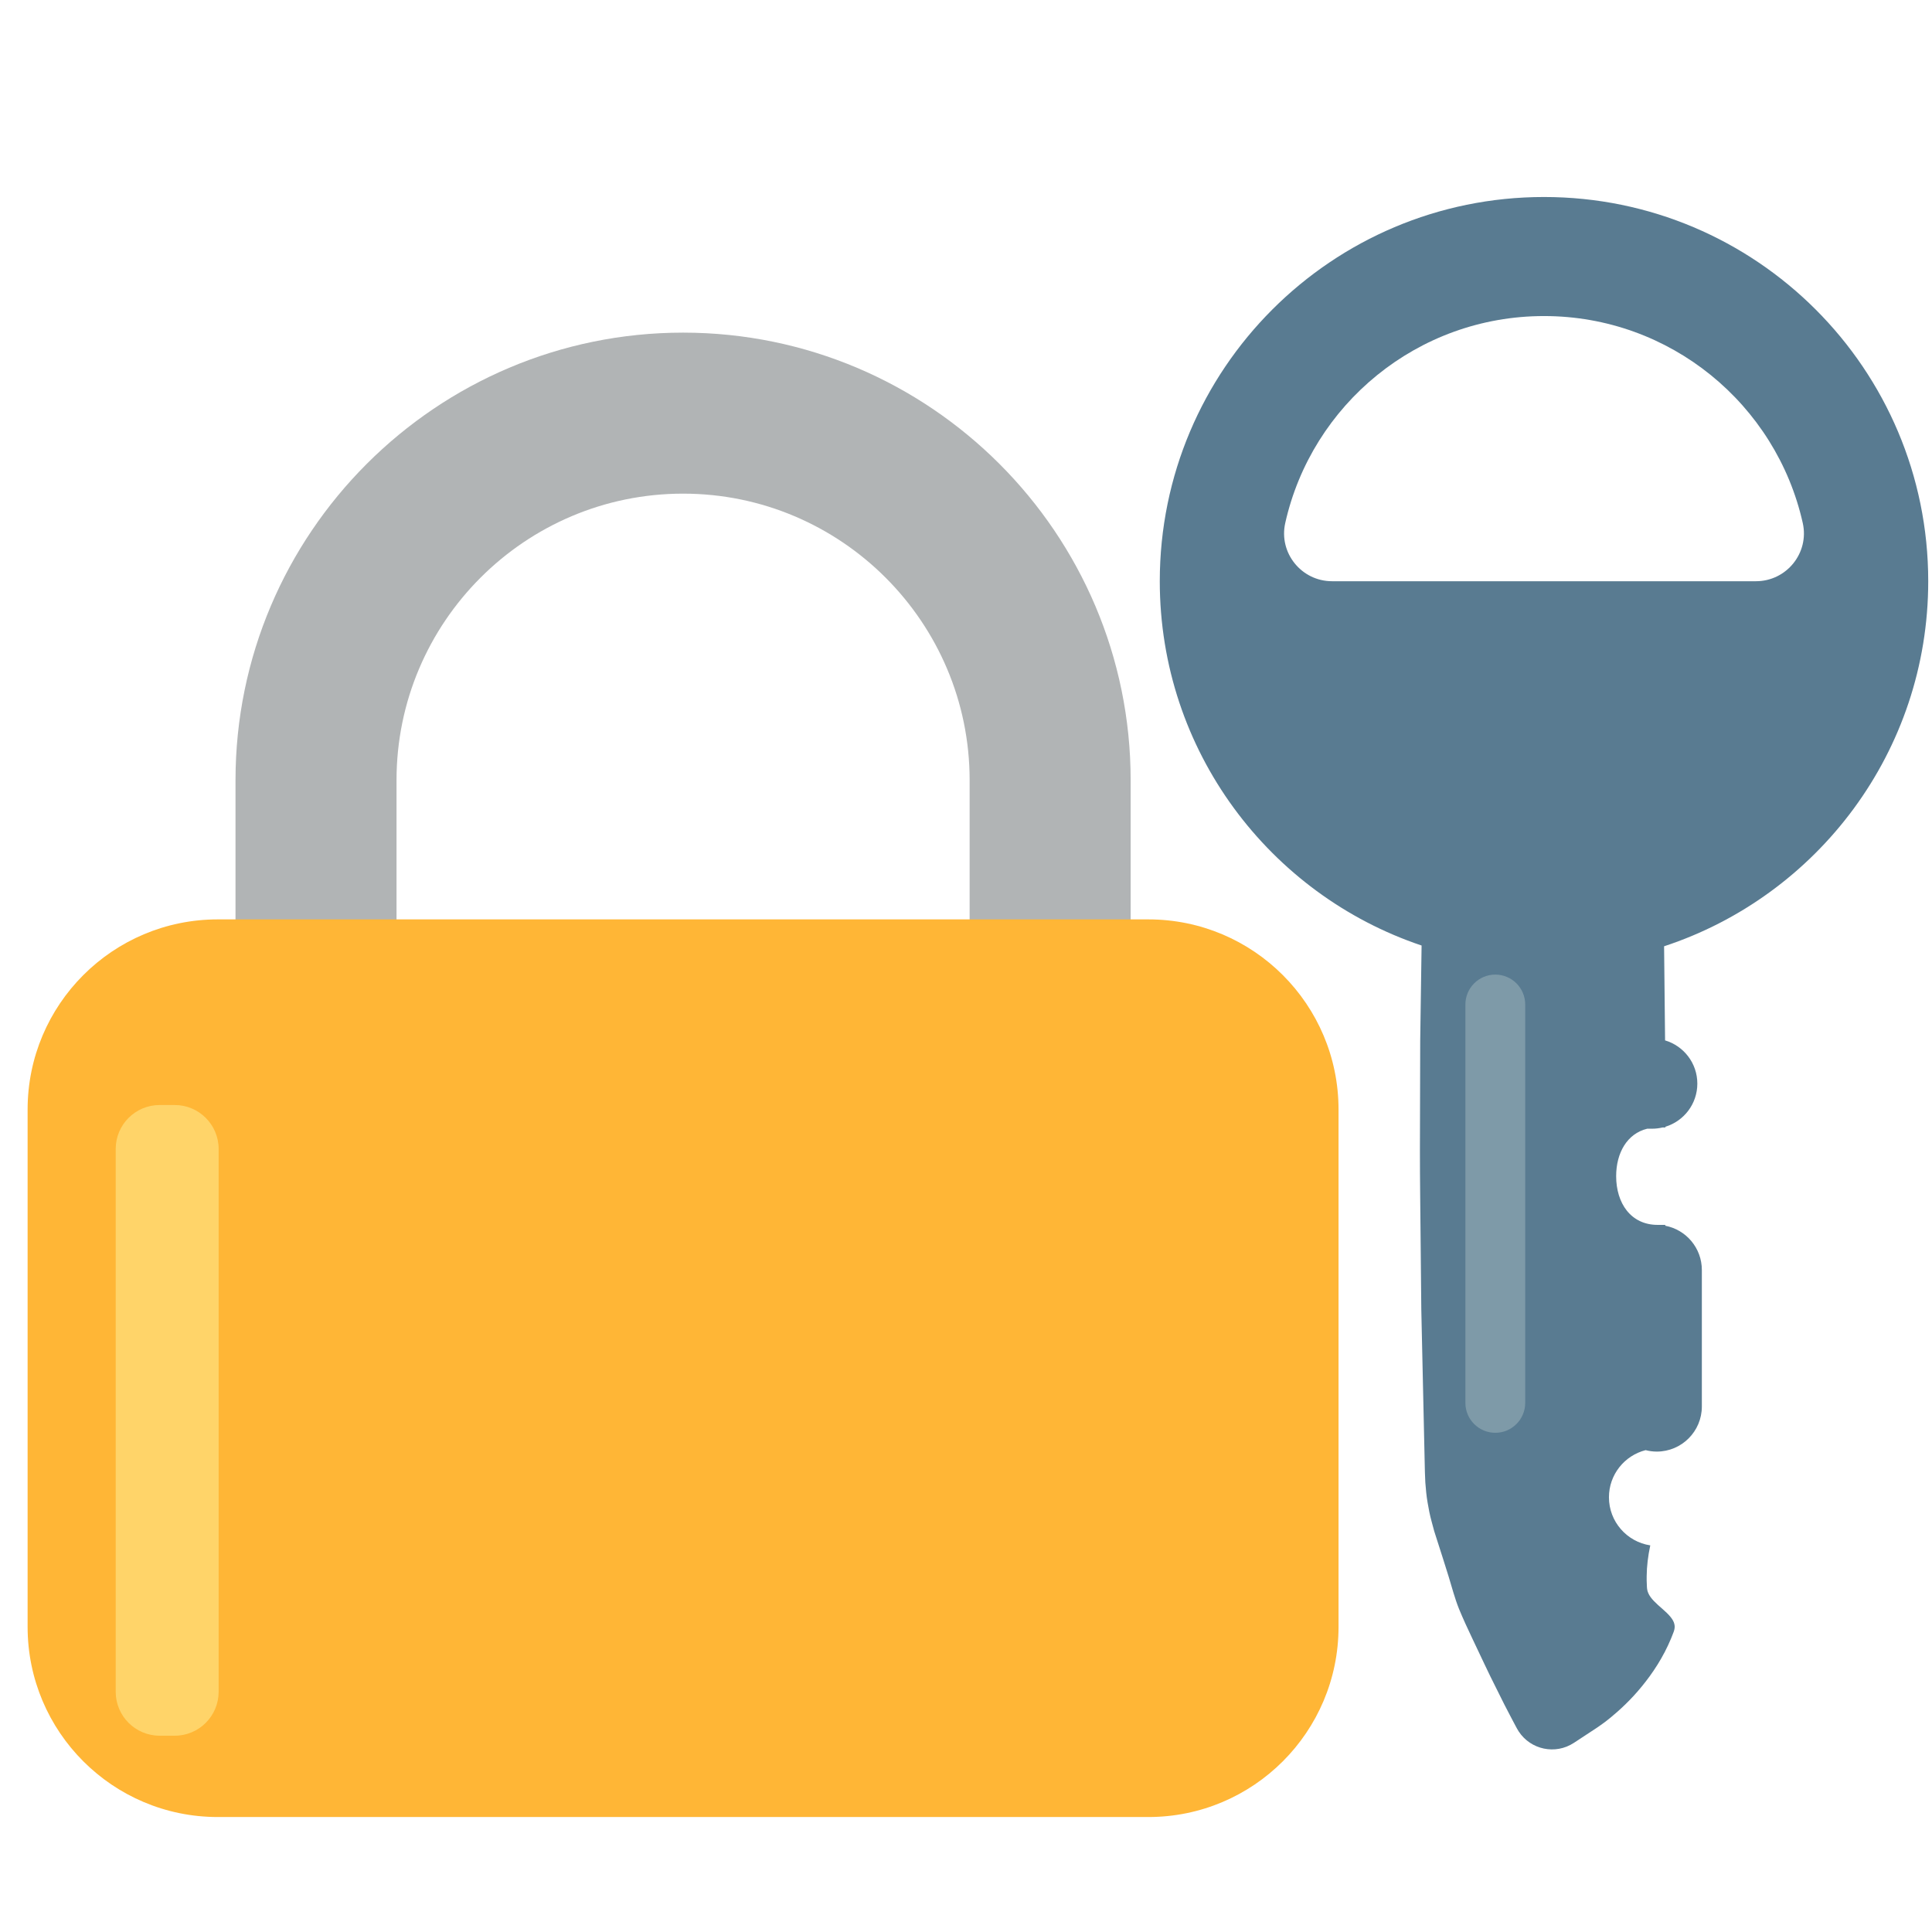
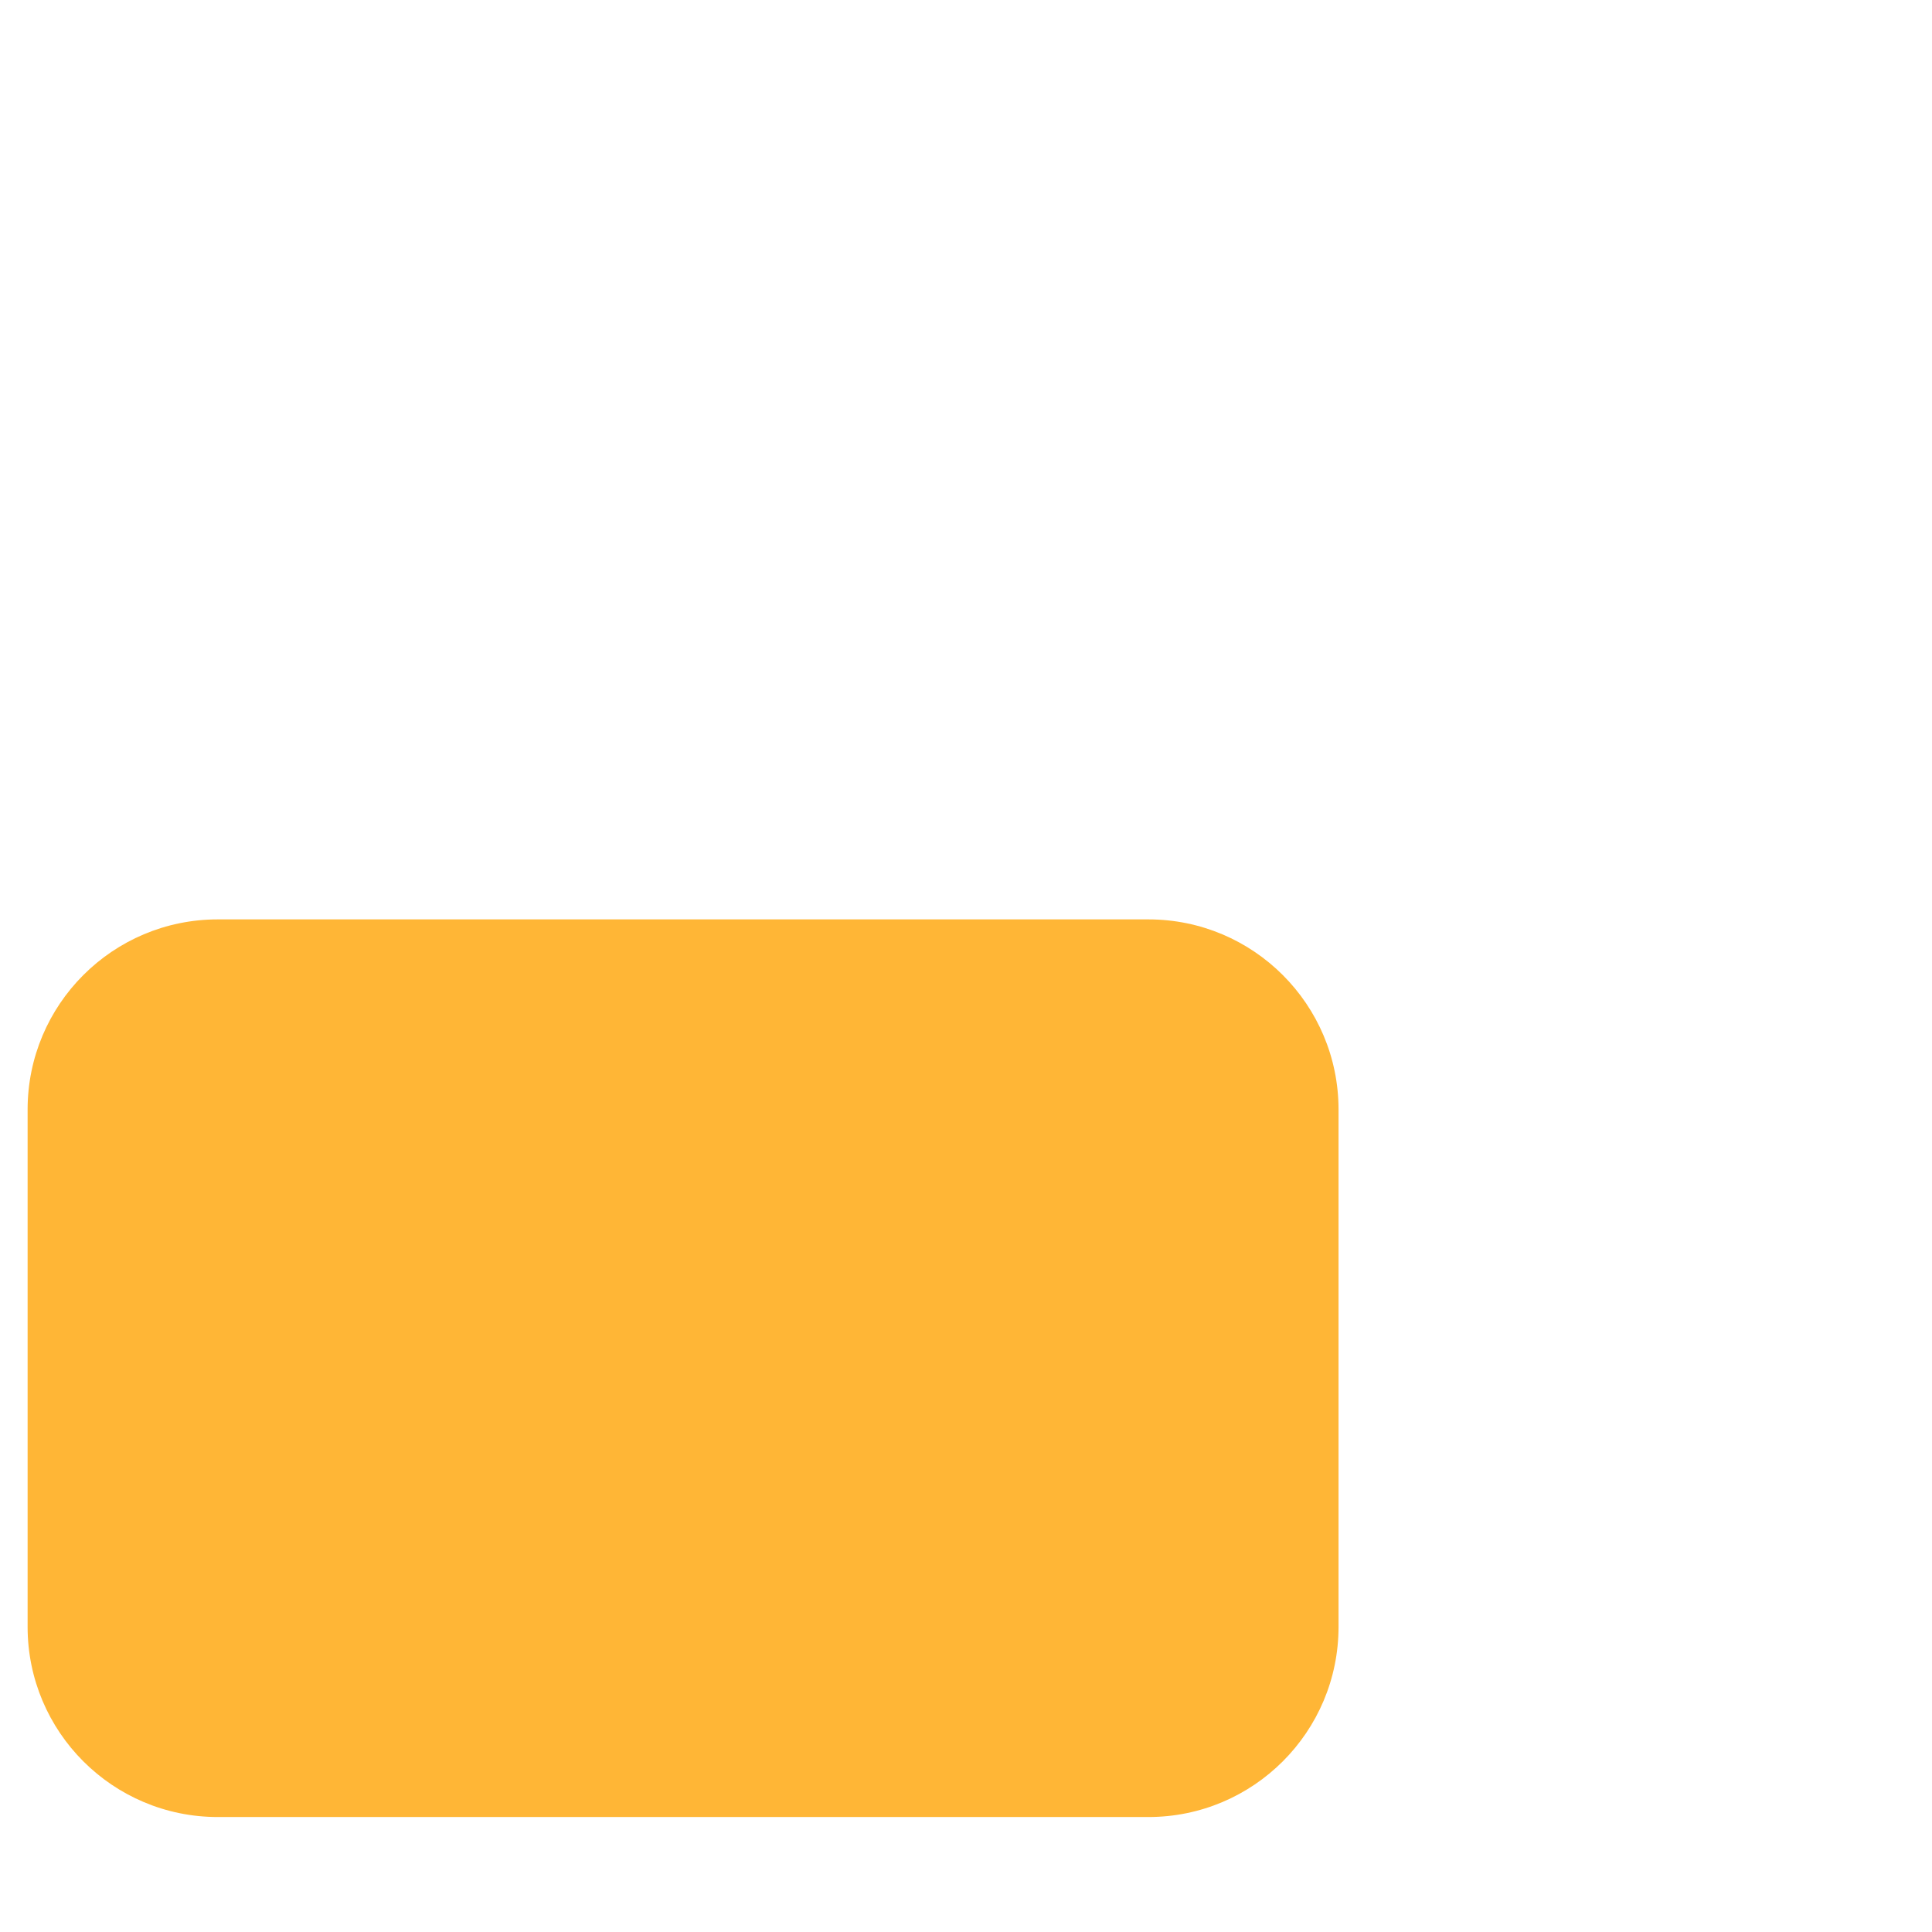
<svg xmlns="http://www.w3.org/2000/svg" version="1.1" x="0px" y="0px" viewBox="0 0 512 512" enable-background="new 0 0 512 512" xml:space="preserve">
  <g id="Layer_2">
-     <path fill="#B1B4B5" d="M278.297,352.333c-11.783,0-21.335-9.553-21.335-21.336V206.76c0-41.873-34.066-75.939-75.939-75.939   c-41.874,0-75.94,34.066-75.94,75.939v72.259c0,11.783-9.552,21.336-21.335,21.336s-21.335-9.553-21.335-21.336V206.76   c0-65.402,53.208-118.61,118.611-118.61c65.402,0,118.61,53.208,118.61,118.61v124.237   C299.632,342.78,290.08,352.333,278.297,352.333z" />
-   </g>
+     </g>
  <g id="Layer_3">
    <path fill="#FFB636" d="M304.326,481.531H57.717c-27.835,0-50.4-22.565-50.4-50.4V294.048c0-27.835,22.565-50.4,50.4-50.4h246.609   c27.835,0,50.4,22.565,50.4,50.4v137.084C354.726,458.966,332.161,481.531,304.326,481.531z" />
  </g>
  <g id="Layer_4">
-     <path fill="#FFD469" d="M46.296,459.982H42.31c-6.432,0-11.647-5.214-11.647-11.647V304.487c0-6.432,5.214-11.646,11.647-11.646   h3.986c6.432,0,11.647,5.214,11.647,11.646v143.848C57.942,454.768,52.728,459.982,46.296,459.982z" />
-   </g>
+     </g>
  <g id="Layer_5">
-     <path fill="#597B91" d="M511,154.03c0-56.235-45.588-101.823-101.823-101.823c-56.235,0-101.823,45.588-101.823,101.823   c0,44.893,29.053,82.997,69.382,96.543c-0.043,2.953-0.087,5.981-0.133,9.098c-0.051,3.468-0.102,7.031-0.155,10.673   c-0.026,1.821-0.052,3.662-0.079,5.52c-0.005,1.858-0.01,3.734-0.014,5.626c-0.02,7.567-0.04,15.387-0.06,23.333   c-0.013,7.946,0.13,16.018,0.188,24.09c0.039,4.036,0.078,8.072,0.117,12.092c0.02,2.01,0.04,4.016,0.06,6.017   c0.044,2,0.088,3.995,0.132,5.981c0.176,7.946,0.349,15.766,0.516,23.333c0.084,3.784,0.166,7.504,0.247,11.146   c0.036,1.821,0.073,3.622,0.172,5.402c0.139,1.779,0.294,3.537,0.593,5.272c0.285,1.734,0.624,3.445,1.092,5.13   c0.227,0.842,0.453,1.679,0.677,2.508c0.265,0.829,0.528,1.652,0.788,2.468c1.027,3.263,2.08,6.417,2.996,9.444   c0.922,3.027,1.681,5.928,2.786,8.687c1.141,2.759,2.354,5.376,3.528,7.836c2.343,4.919,4.318,9.207,6.119,12.739   c0.88,1.766,1.666,3.342,2.349,4.714c0.713,1.372,1.319,2.538,1.811,3.484c0.486,0.946,0.873,1.671,1.141,2.16   c0.264,0.489,0.4,0.741,0.4,0.741c0.141,0.259,0.302,0.532,0.467,0.783c3.2,4.873,9.745,6.229,14.618,3.029l5.804-3.812   c0,0,0.096-0.063,0.285-0.187c0.197-0.124,0.47-0.309,0.801-0.554c0.34-0.244,0.762-0.548,1.263-0.908   c0.457-0.361,1.024-0.778,1.586-1.251c2.31-1.892,5.352-4.667,8.232-8.198c2.909-3.531,5.746-7.82,7.782-12.739   c0.441-1.23,1.231-2.499,0.885-3.805c-0.259-1.307-1.563-2.651-3.152-4.03c-1.591-1.379-3.193-2.794-3.781-4.243   c-0.334-0.724-0.341-1.457-0.367-2.198c-0.034-0.741-0.069-1.49-0.042-2.246c0.023-2.628,0.354-5.357,0.954-8.165   c-6.199-0.944-10.953-6.281-10.953-12.744c0-6.024,4.133-11.07,9.714-12.493c0.947,0.241,1.933,0.383,2.955,0.383   c6.601,0,11.952-5.351,11.952-11.951v-36.173c0-5.828-4.174-10.676-9.695-11.732c0-0.075,0-0.15,0.001-0.224h-2.019   c-7.129,0-10.996-5.779-10.996-12.908c0-6.145,2.88-11.278,8.239-12.58h1.321c0.945,0,1.859-0.121,2.741-0.328h0.748   c0-0.065,0-0.128-0.001-0.192c4.899-1.493,8.464-6.045,8.464-11.432c0-5.416-3.606-9.985-8.547-11.452   c-0.041-5.522-0.126-10.887-0.168-16.043c-0.033-3.047-0.064-6.007-0.095-8.897C481.649,237.41,511,199.151,511,154.03z    M465.346,154.03H353.008c-8.109,0-14.178-7.508-12.406-15.42c7.029-31.393,35.062-54.852,68.575-54.852   s61.547,23.459,68.575,54.852C479.524,146.523,473.455,154.03,465.346,154.03z" />
-   </g>
+     </g>
  <g id="Layer_6">
-     <path fill="#7E9AA8" d="M396.27,379.705c-4.377,0-7.926-3.549-7.926-7.926V266.204c0-4.377,3.549-7.926,7.926-7.926   s7.926,3.549,7.926,7.926v105.575C404.195,376.156,400.646,379.705,396.27,379.705z" />
-   </g>
+     </g>
</svg>